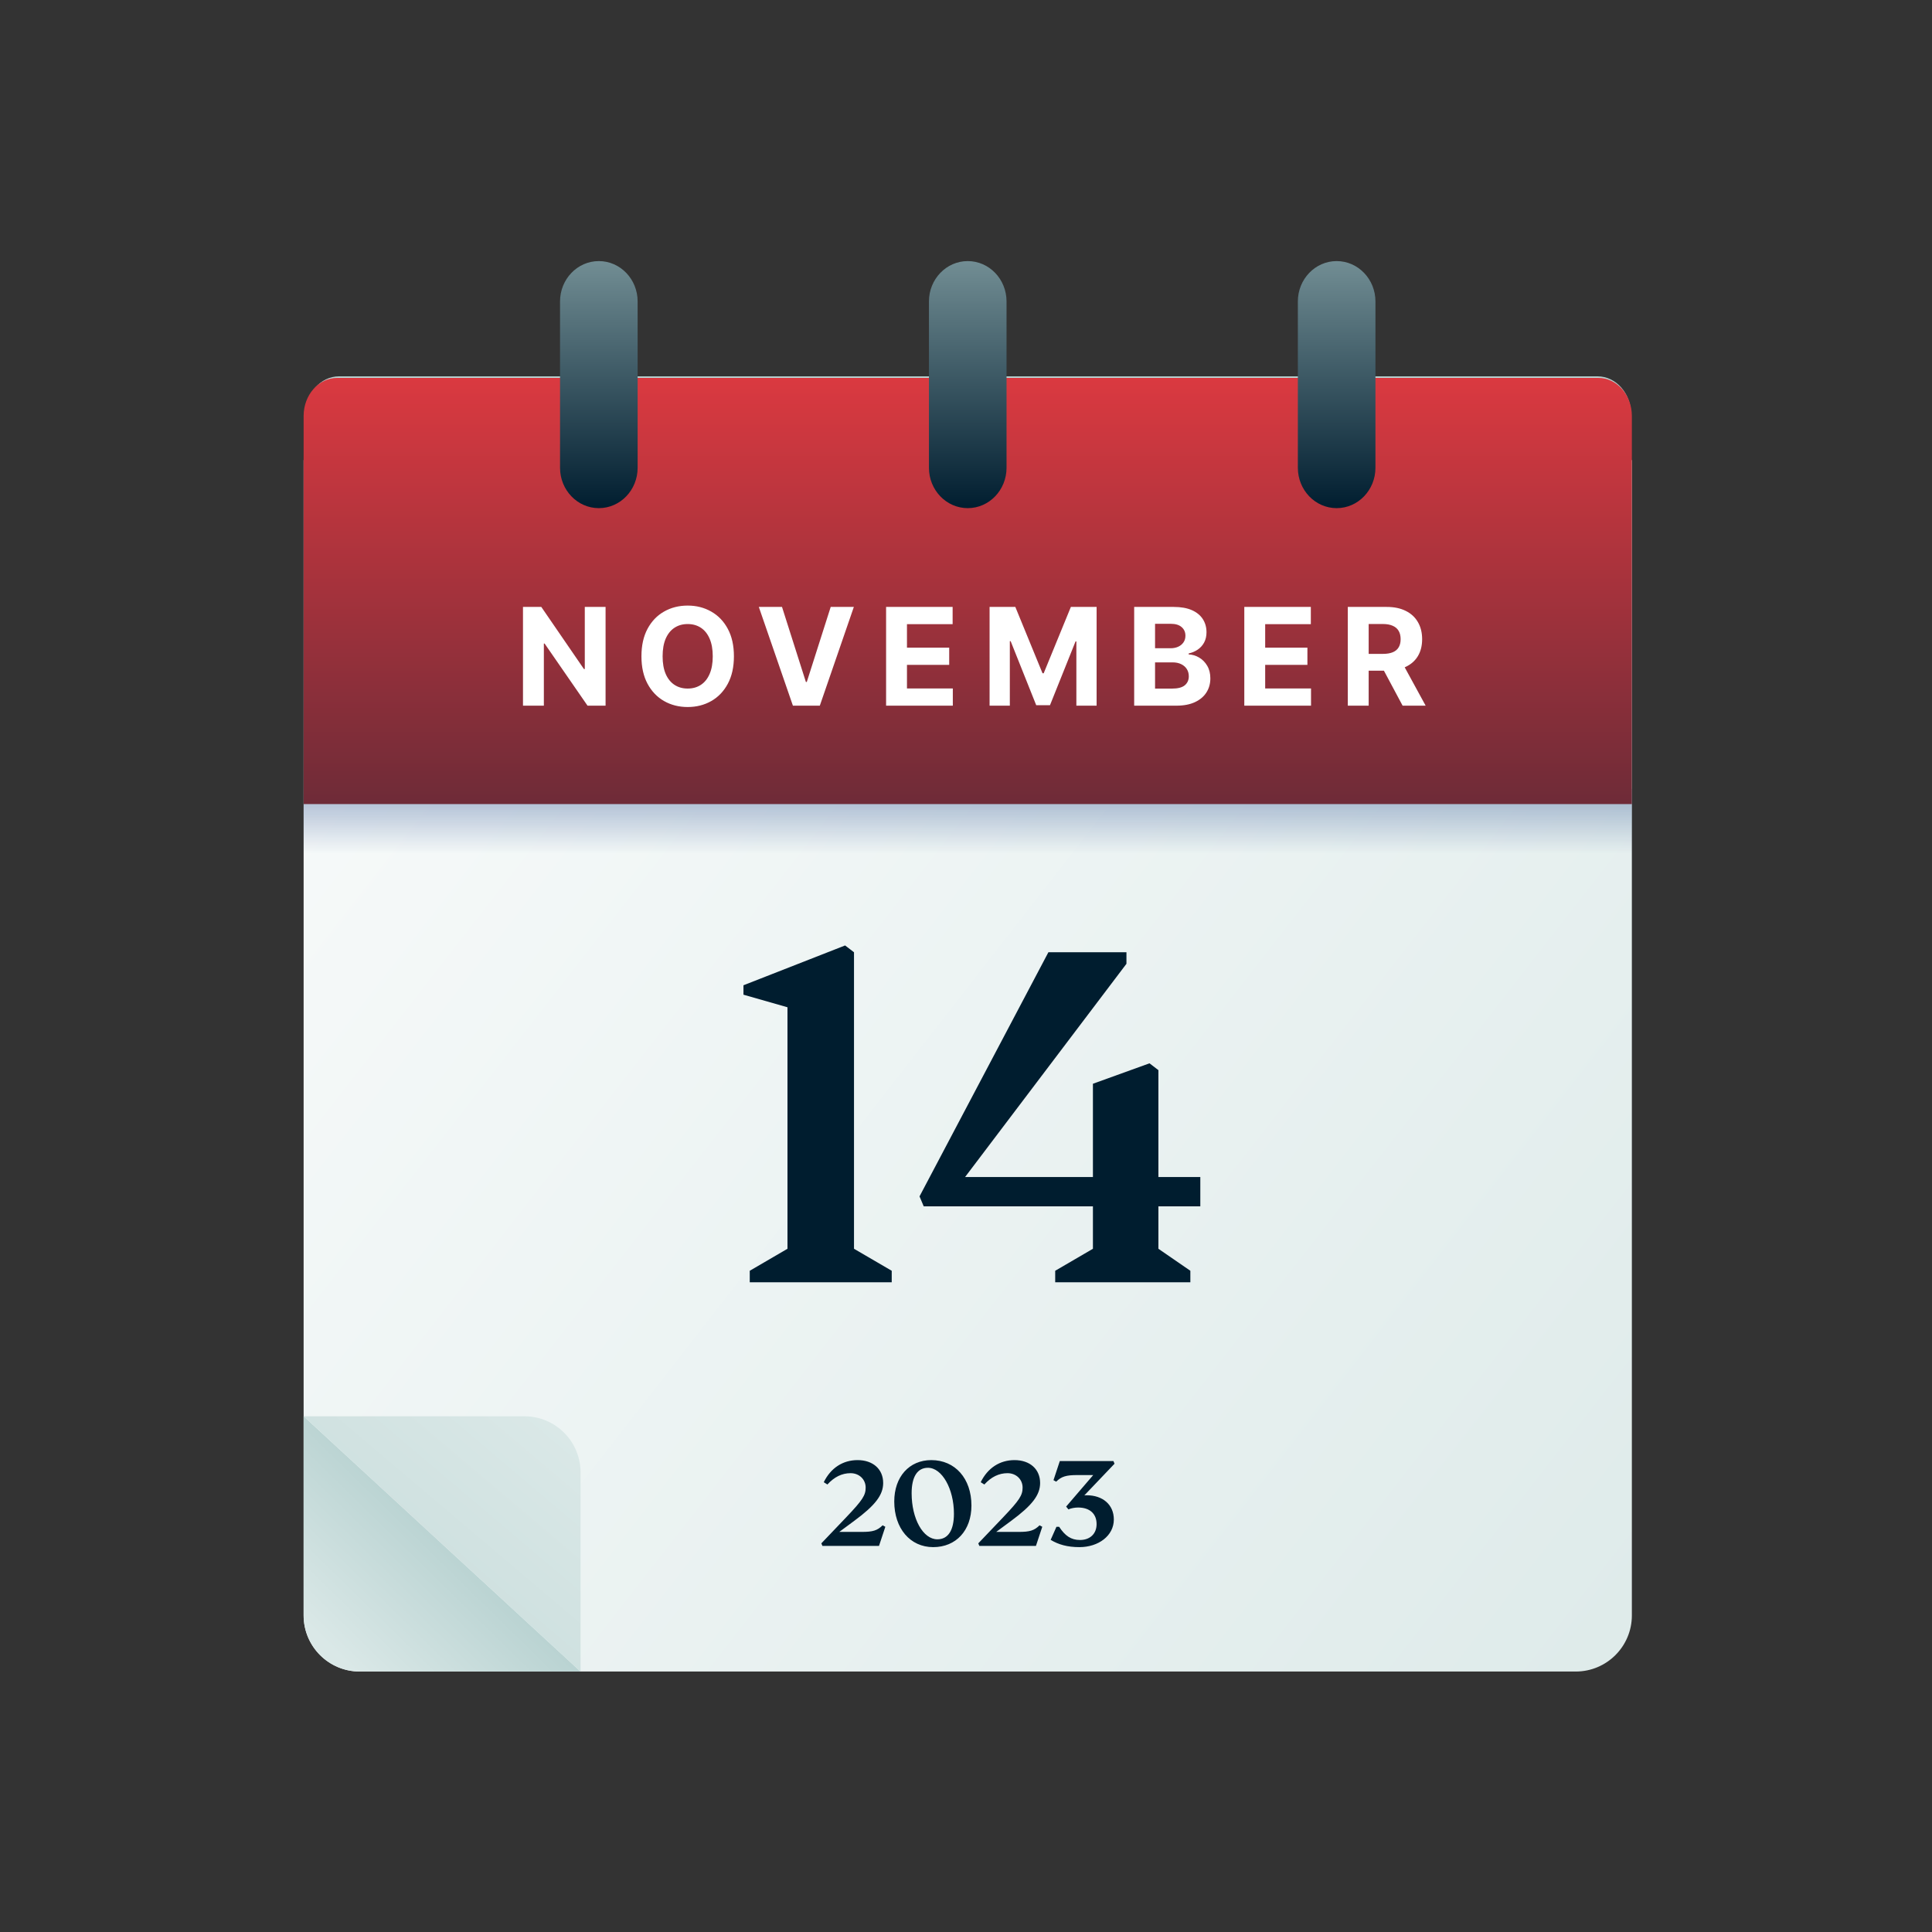
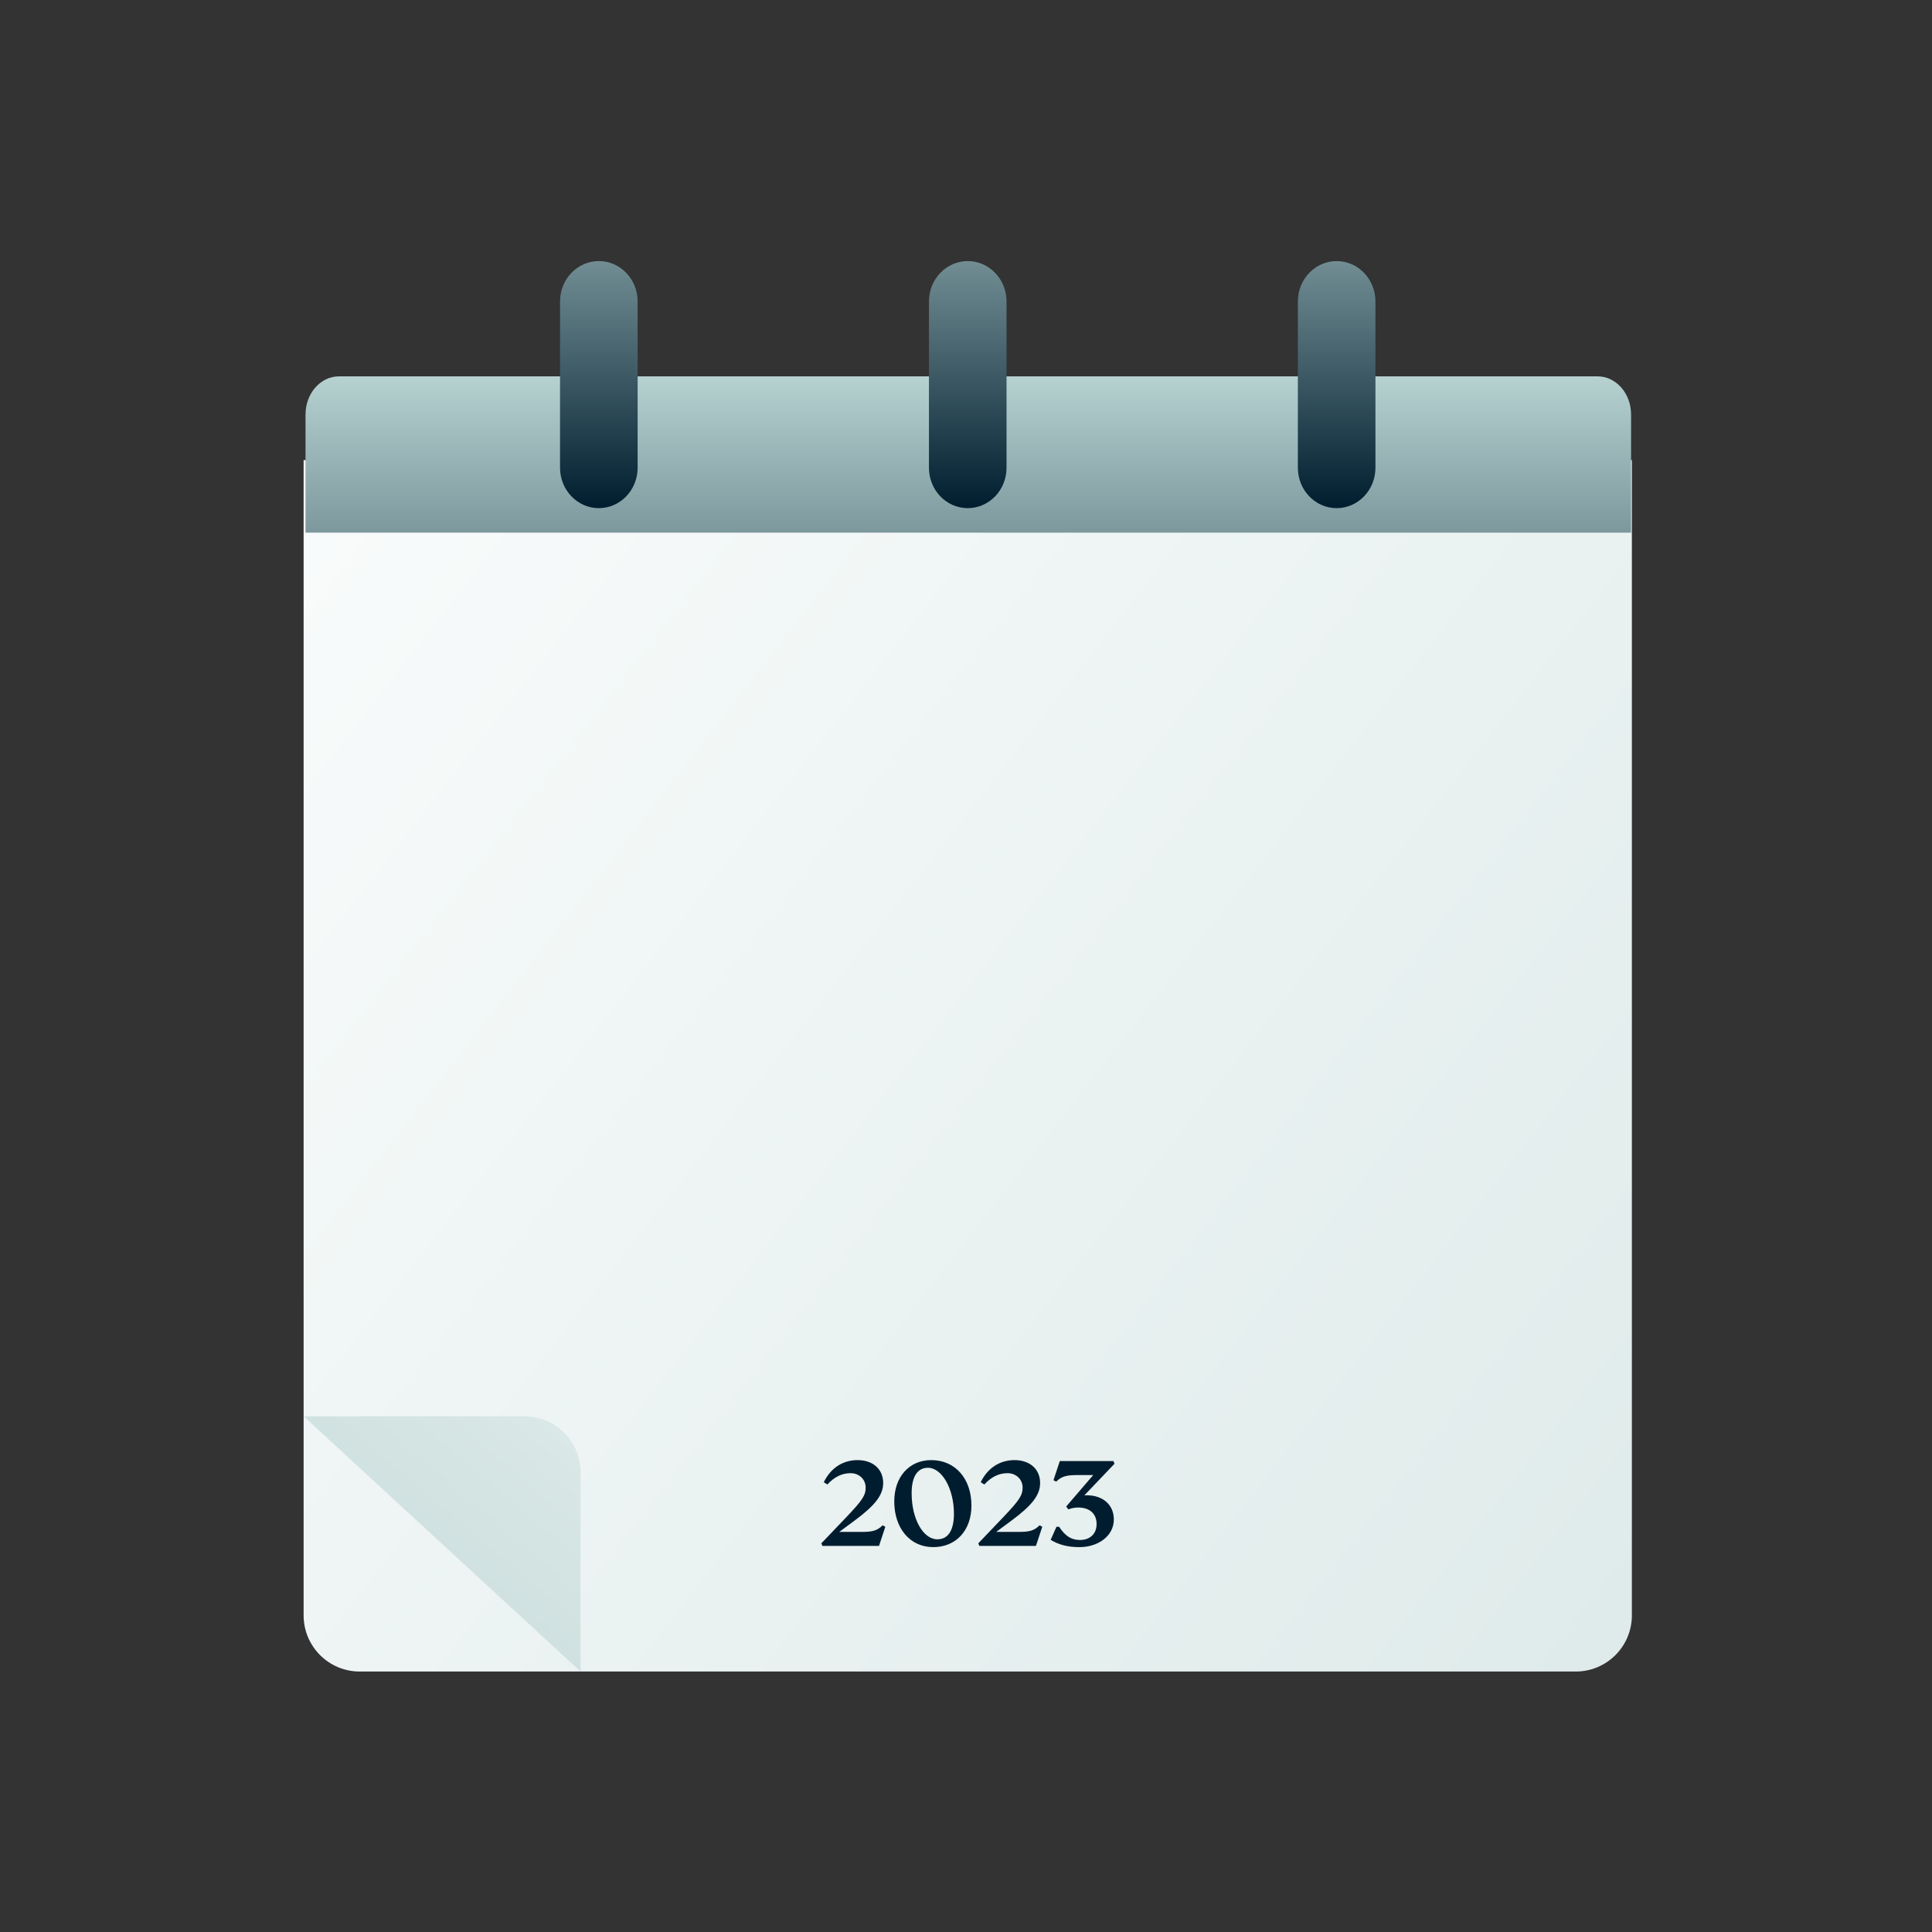
<svg xmlns="http://www.w3.org/2000/svg" width="370" height="370" viewBox="0 0 370 370" fill="none">
  <rect x="0" y="0" width="370" height="370" fill="#333333" stroke="none" />
  <path d="M58.147 88.115L312.521 88.115L312.521 309.369C312.521 315.306 307.709 320.118 301.772 320.118L68.896 320.118C62.959 320.118 58.147 315.306 58.147 309.369L58.147 88.115Z" fill="url(#paint0_linear_227_6676)" />
-   <path d="M58.147 271.232L111.176 320.119L68.896 320.119C62.959 320.119 58.147 315.306 58.147 309.37L58.147 271.232Z" fill="url(#paint1_linear_227_6676)" />
  <path d="M111.181 320.119L58.151 271.233L100.431 271.233C106.368 271.233 111.181 276.045 111.181 281.982L111.181 320.119Z" fill="url(#paint2_linear_227_6676)" />
-   <rect x="58.147" y="151.088" width="254.375" height="19.886" fill="url(#paint3_linear_227_6676)" />
  <path d="M312.371 102.01L58.51 102.01L58.51 79.388C58.51 75.349 61.383 72.075 64.929 72.075L305.952 72.075C309.498 72.075 312.371 75.349 312.371 79.388L312.371 102.01Z" fill="url(#paint4_linear_227_6676)" />
-   <path d="M312.521 153.987L58.147 153.987L58.147 79.659C58.147 75.635 61.026 72.372 64.578 72.372L306.09 72.372C309.642 72.372 312.521 75.635 312.521 79.659L312.521 153.987Z" fill="url(#paint5_linear_227_6676)" />
  <path d="M114.683 97.315C110.58 97.315 107.253 93.852 107.253 89.58L107.253 57.736C107.253 53.464 110.58 50.001 114.683 50.001C118.787 50.001 122.114 53.464 122.114 57.736L122.114 89.58C122.114 93.852 118.787 97.315 114.683 97.315ZM185.334 97.315C181.23 97.315 177.903 93.852 177.903 89.58L177.903 57.736C177.903 53.464 181.23 50.001 185.334 50.001C189.437 50.001 192.764 53.464 192.764 57.736L192.764 89.58C192.764 93.852 189.437 97.315 185.334 97.315ZM255.984 97.315C251.88 97.315 248.553 93.852 248.553 89.58L248.553 57.736C248.553 53.464 251.88 50.001 255.984 50.001C260.087 50.001 263.414 53.464 263.414 57.736L263.414 89.58C263.414 93.852 260.087 97.315 255.984 97.315Z" fill="url(#paint6_linear_227_6676)" />
-   <path d="M163.551 239.153L170.775 243.367L170.775 245.574L143.586 245.574L143.586 243.367L150.81 239.153L150.81 192.903L142.382 190.495L142.382 188.69L161.846 181.065L163.551 182.369L163.551 239.153ZM229.874 231.027L221.847 231.027L221.847 239.153L227.967 243.367L227.967 245.574L202.083 245.574L202.083 243.367L209.307 239.153L209.307 231.027L176.902 231.027L176.099 229.121L200.779 182.369L215.728 182.369L215.728 184.576L184.827 225.409L209.307 225.409L209.307 207.551L220.142 203.638L221.847 204.942L221.847 225.409L229.874 225.409L229.874 231.027Z" fill="#001D2F" />
-   <path d="M115.974 116.234L115.974 135.144L112.52 135.144L104.294 123.242L104.155 123.242L104.155 135.144L100.158 135.144L100.158 116.234L103.666 116.234L111.828 128.127L111.994 128.127L111.994 116.234L115.974 116.234ZM140.553 125.689C140.553 127.751 140.162 129.505 139.381 130.952C138.605 132.398 137.546 133.503 136.204 134.266C134.869 135.024 133.367 135.402 131.699 135.402C130.018 135.402 128.51 135.02 127.175 134.257C125.839 133.494 124.783 132.389 124.008 130.943C123.232 129.496 122.844 127.745 122.844 125.689C122.844 123.627 123.232 121.873 124.008 120.426C124.783 118.98 125.839 117.878 127.175 117.121C128.51 116.358 130.018 115.976 131.699 115.976C133.367 115.976 134.869 116.358 136.204 117.121C137.546 117.878 138.605 118.98 139.381 120.426C140.162 121.873 140.553 123.627 140.553 125.689ZM136.5 125.689C136.5 124.353 136.3 123.227 135.9 122.31C135.506 121.393 134.949 120.697 134.229 120.223C133.508 119.749 132.665 119.512 131.699 119.512C130.732 119.512 129.889 119.749 129.169 120.223C128.449 120.697 127.889 121.393 127.488 122.31C127.095 123.227 126.898 124.353 126.898 125.689C126.898 127.025 127.095 128.151 127.488 129.068C127.889 129.985 128.449 130.681 129.169 131.155C129.889 131.629 130.732 131.866 131.699 131.866C132.665 131.866 133.508 131.629 134.229 131.155C134.949 130.681 135.506 129.985 135.9 129.068C136.3 128.151 136.5 127.025 136.5 125.689ZM149.764 116.234L154.335 130.601L154.51 130.601L159.09 116.234L163.521 116.234L157.003 135.144L151.851 135.144L145.323 116.234L149.764 116.234ZM169.697 135.144L169.697 116.234L182.439 116.234L182.439 119.531L173.695 119.531L173.695 124.036L181.783 124.036L181.783 127.332L173.695 127.332L173.695 131.847L182.476 131.847L182.476 135.144L169.697 135.144ZM189.517 116.234L194.448 116.234L199.655 128.939L199.877 128.939L205.084 116.234L210.014 116.234L210.014 135.144L206.137 135.144L206.137 122.836L205.98 122.836L201.086 135.051L198.446 135.051L193.552 122.79L193.395 122.79L193.395 135.144L189.517 135.144L189.517 116.234ZM217.208 135.144L217.208 116.234L224.779 116.234C226.17 116.234 227.331 116.441 228.26 116.853C229.19 117.265 229.888 117.838 230.356 118.57C230.824 119.297 231.058 120.134 231.058 121.082C231.058 121.82 230.91 122.47 230.615 123.03C230.319 123.584 229.913 124.039 229.396 124.396C228.885 124.747 228.3 124.997 227.642 125.144L227.642 125.329C228.362 125.36 229.036 125.563 229.664 125.938C230.298 126.314 230.812 126.84 231.205 127.517C231.599 128.188 231.796 128.988 231.796 129.918C231.796 130.921 231.547 131.817 231.049 132.604C230.556 133.386 229.827 134.005 228.86 134.46C227.894 134.916 226.703 135.144 225.287 135.144L217.208 135.144ZM221.206 131.875L224.465 131.875C225.58 131.875 226.392 131.663 226.903 131.238C227.414 130.807 227.669 130.235 227.669 129.521C227.669 128.997 227.543 128.536 227.291 128.136C227.038 127.736 226.678 127.422 226.21 127.194C225.749 126.966 225.198 126.852 224.558 126.852L221.206 126.852L221.206 131.875ZM221.206 124.147L224.17 124.147C224.718 124.147 225.204 124.052 225.629 123.861C226.06 123.664 226.398 123.387 226.644 123.03C226.897 122.673 227.023 122.245 227.023 121.747C227.023 121.063 226.78 120.512 226.294 120.094C225.813 119.675 225.13 119.466 224.244 119.466L221.206 119.466L221.206 124.147ZM238.298 135.144L238.298 116.234L251.039 116.234L251.039 119.531L242.296 119.531L242.296 124.036L250.384 124.036L250.384 127.332L242.296 127.332L242.296 131.847L251.076 131.847L251.076 135.144L238.298 135.144ZM258.118 135.144L258.118 116.234L265.578 116.234C267.006 116.234 268.225 116.49 269.234 117.001C270.25 117.506 271.022 118.223 271.552 119.152C272.087 120.075 272.355 121.162 272.355 122.411C272.355 123.667 272.084 124.747 271.542 125.652C271.001 126.551 270.216 127.24 269.188 127.72C268.166 128.2 266.929 128.44 265.476 128.44L260.481 128.44L260.481 125.227L264.83 125.227C265.593 125.227 266.227 125.123 266.732 124.913C267.237 124.704 267.612 124.39 267.858 123.972C268.111 123.553 268.237 123.033 268.237 122.411C268.237 121.783 268.111 121.254 267.858 120.823C267.612 120.392 267.234 120.066 266.723 119.845C266.218 119.617 265.581 119.503 264.812 119.503L262.116 119.503L262.116 135.144L258.118 135.144ZM268.329 126.538L273.029 135.144L268.616 135.144L264.018 126.538L268.329 126.538Z" fill="white" />
  <path d="M169.035 292.113L169.551 292.397L168.338 296.061L157.503 296.061L157.297 295.57L162.095 290.54C165.191 287.289 165.784 286.36 165.784 284.89C165.784 283.316 164.546 282.13 162.895 282.13C161.244 282.13 159.774 282.852 158.458 284.297L157.761 283.858C159.103 281.123 161.425 279.627 164.237 279.627C167.178 279.627 169.138 281.356 169.138 284.013C169.138 286.309 167.616 288.295 163.592 291.262L160.728 293.378L165.011 293.378C167.178 293.378 168.003 293.12 169.035 292.113ZM178.716 296.293C174.304 296.293 171.26 292.707 171.26 287.547C171.26 282.826 174.124 279.627 178.355 279.627C182.921 279.627 186.042 283.162 186.042 288.321C186.042 293.094 183.101 296.293 178.716 296.293ZM179.515 294.796C181.579 294.796 182.689 293.068 182.689 289.895C182.689 285.148 180.418 281.098 177.71 281.098C175.697 281.098 174.588 282.8 174.588 285.974C174.588 290.875 176.781 294.796 179.515 294.796ZM199.091 292.113L199.607 292.397L198.394 296.061L187.559 296.061L187.353 295.57L192.151 290.54C195.247 287.289 195.84 286.36 195.84 284.89C195.84 283.316 194.602 282.13 192.951 282.13C191.3 282.13 189.829 282.852 188.514 284.297L187.817 283.858C189.158 281.123 191.48 279.627 194.292 279.627C197.233 279.627 199.194 281.356 199.194 284.013C199.194 286.309 197.672 288.295 193.647 291.262L190.784 293.378L195.066 293.378C197.233 293.378 198.059 293.12 199.091 292.113ZM208.101 286.36C211.171 286.36 213.312 288.141 213.312 291.004C213.312 294.126 210.345 296.293 206.733 296.293C204.412 296.293 202.709 295.803 201.213 294.9L202.322 292.397L202.838 292.397C203.973 294.126 205.108 294.925 206.837 294.925C208.72 294.925 210.01 293.765 210.01 291.881C210.01 289.869 208.668 288.708 206.475 288.708C205.856 288.708 205.108 288.837 204.618 289.069L204.179 288.528L209.365 282.491L206.321 282.491C204.154 282.491 203.276 282.775 202.27 283.755L201.754 283.471L202.967 279.808L213.235 279.808L213.441 280.324L207.662 286.386C207.817 286.36 207.972 286.36 208.101 286.36Z" fill="#001D2F" />
  <defs>
    <linearGradient id="paint0_linear_227_6676" x1="370.522" y1="335.862" x2="-2.34" y2="45.443" gradientUnits="userSpaceOnUse">
      <stop stop-color="#DAE8E7" />
      <stop offset="1" stop-color="white" />
    </linearGradient>
    <linearGradient id="paint1_linear_227_6676" x1="89.442" y1="293.057" x2="20.483" y2="363.48" gradientUnits="userSpaceOnUse">
      <stop stop-color="#B5D0CF" />
      <stop offset="0.349" stop-color="#DAE8E7" />
    </linearGradient>
    <linearGradient id="paint2_linear_227_6676" x1="35.78" y1="359.891" x2="110.989" y2="271.07" gradientUnits="userSpaceOnUse">
      <stop stop-color="#B5D0CF" />
      <stop offset="0.96" stop-color="#DAE8E7" />
    </linearGradient>
    <linearGradient id="paint3_linear_227_6676" x1="176.634" y1="134.516" x2="176.634" y2="163.517" gradientUnits="userSpaceOnUse">
      <stop stop-color="#365996" />
      <stop offset="1" stop-color="#365996" stop-opacity="0" />
    </linearGradient>
    <linearGradient id="paint4_linear_227_6676" x1="185.946" y1="166.76" x2="185.946" y2="72.255" gradientUnits="userSpaceOnUse">
      <stop stop-color="#001D2F" />
      <stop offset="1" stop-color="#B6D1D0" />
    </linearGradient>
    <linearGradient id="paint5_linear_227_6676" x1="185.841" y1="237.26" x2="185.841" y2="72.552" gradientUnits="userSpaceOnUse">
      <stop stop-color="#001D2F" />
      <stop offset="1" stop-color="#DA3940" />
    </linearGradient>
    <linearGradient id="paint6_linear_227_6676" x1="185.926" y1="97.437" x2="185.926" y2="21.376" gradientUnits="userSpaceOnUse">
      <stop stop-color="#001D2F" />
      <stop offset="1" stop-color="#B6D1D0" />
    </linearGradient>
  </defs>
</svg>